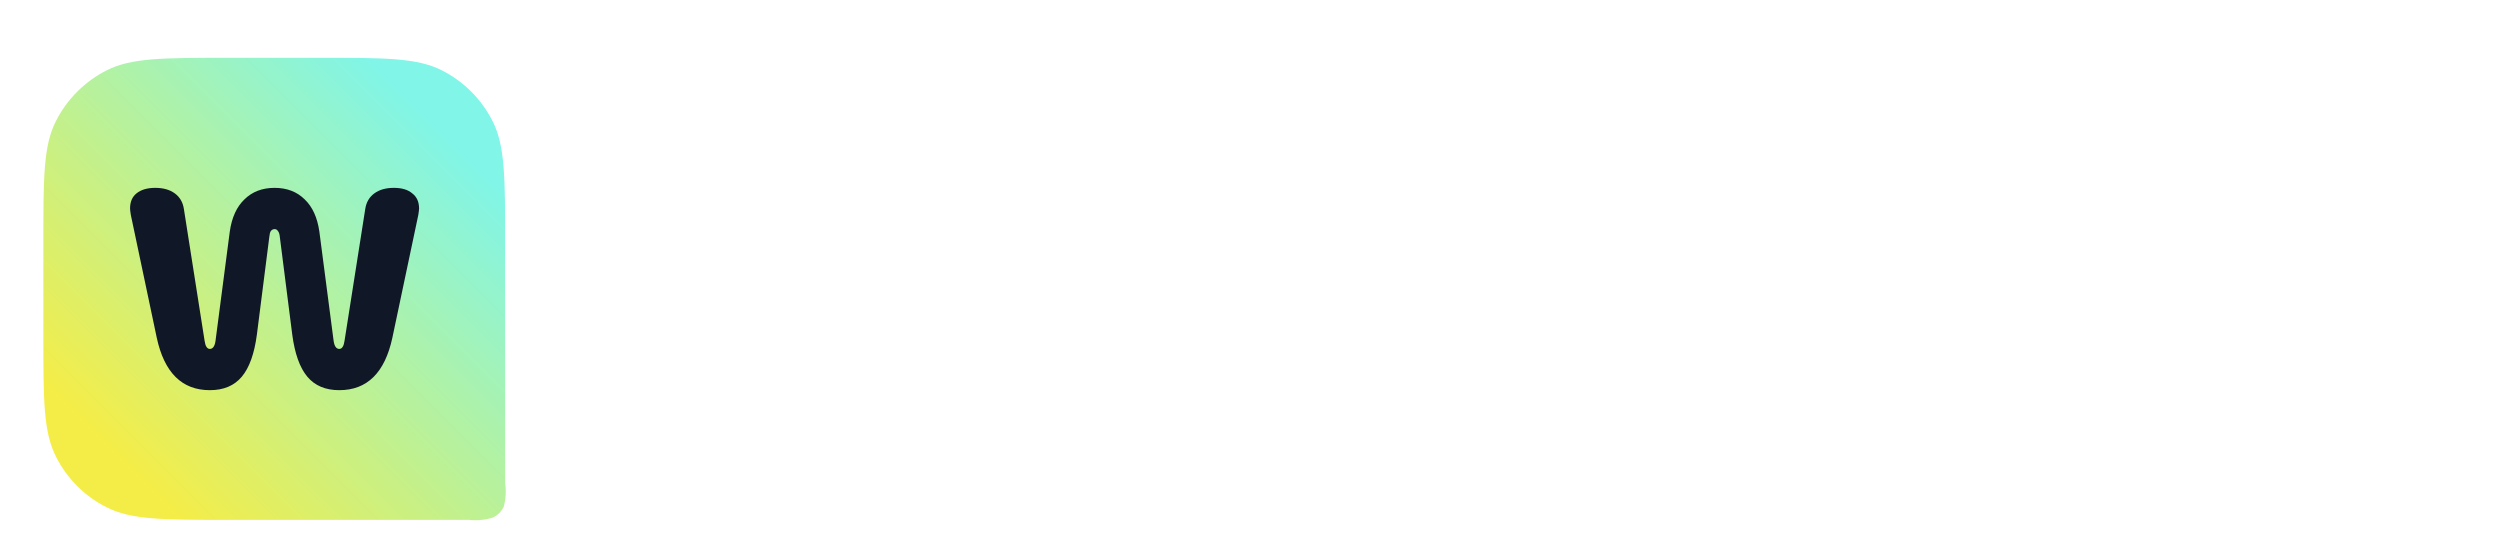
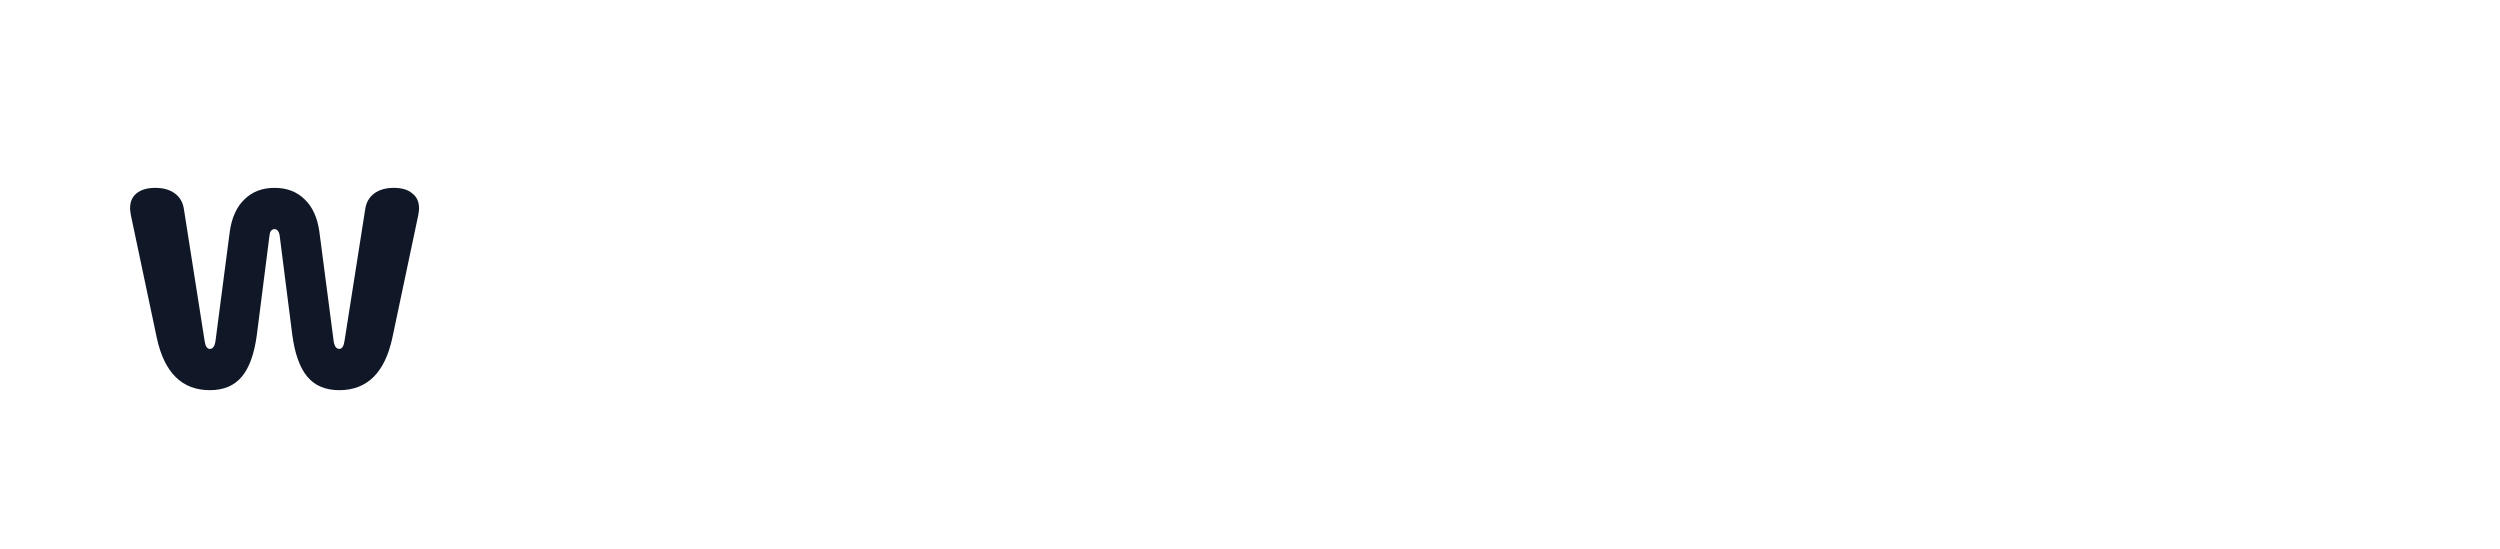
<svg xmlns="http://www.w3.org/2000/svg" width="173" height="38" viewBox="0 0 173 38" fill="none">
  <g filter="url(#filter0_dd_8080_27598)">
-     <path d="M3 14.787C3 10.312 3 8.068 3.876 6.369C4.64 4.864 5.862 3.641 7.366 2.876C9.065 2 11.307 2 15.779 2H22.175C26.648 2 28.877 2 30.589 2.876C32.093 3.641 33.315 4.864 34.079 6.369C34.955 8.068 34.955 10.352 34.955 14.787V31.412C35.04 31.975 35.004 32.55 34.849 33.099C34.693 33.401 34.447 33.647 34.145 33.802C33.602 33.98 33.028 34.039 32.46 33.975H15.779C11.307 33.975 9.065 33.975 7.366 33.099C5.858 32.34 4.634 31.115 3.876 29.606C3 27.893 3 25.663 3 21.188V14.787Z" fill="url(#paint0_linear_8080_27598)" />
    <path d="M14.521 25C12.594 25 11.37 23.792 10.849 21.377L9.052 12.867C9.017 12.647 9 12.501 9 12.428C9 11.97 9.148 11.622 9.443 11.384C9.755 11.128 10.189 11 10.745 11C11.3 11 11.752 11.128 12.099 11.384C12.446 11.64 12.655 11.997 12.724 12.455L14.156 21.569C14.208 21.953 14.33 22.145 14.521 22.145C14.729 22.145 14.859 21.962 14.912 21.596L15.901 14.02C16.04 13.05 16.378 12.309 16.917 11.796C17.455 11.265 18.149 11 19 11C19.851 11 20.545 11.265 21.083 11.796C21.622 12.309 21.96 13.05 22.099 14.02L23.088 21.596C23.141 21.962 23.271 22.145 23.479 22.145C23.67 22.145 23.792 21.953 23.844 21.569L25.276 12.455C25.346 11.997 25.554 11.64 25.901 11.384C26.248 11.128 26.7 11 27.255 11C27.811 11 28.236 11.128 28.531 11.384C28.844 11.622 29 11.97 29 12.428C29 12.501 28.983 12.647 28.948 12.867L27.151 21.377C26.63 23.792 25.406 25 23.479 25C22.524 25 21.787 24.689 21.266 24.067C20.745 23.444 20.398 22.474 20.224 21.157L19.365 14.404C19.347 14.203 19.304 14.065 19.234 13.992C19.182 13.901 19.104 13.855 19 13.855C18.896 13.855 18.809 13.901 18.74 13.992C18.688 14.065 18.653 14.203 18.635 14.404L17.776 21.157C17.602 22.474 17.255 23.444 16.734 24.067C16.213 24.689 15.476 25 14.521 25Z" fill="#101828" />
  </g>
  <path d="M62.031 10.976H65.156L60.295 25.819H57.387L54.089 16.293L50.769 25.819H47.861L43 10.976H46.125L49.336 21.175L52.83 10.976H55.326L58.819 21.175L62.031 10.976Z" fill="white" />
  <path d="M70.875 15.121C74.108 15.121 76.365 17.356 76.365 20.568C76.365 23.758 74.108 25.993 70.875 25.993C67.62 25.993 65.363 23.758 65.363 20.568C65.363 17.356 67.62 15.121 70.875 15.121ZM70.875 23.411C72.437 23.411 73.522 22.239 73.522 20.568C73.522 18.875 72.437 17.703 70.875 17.703C69.291 17.703 68.206 18.875 68.206 20.568C68.206 22.239 69.291 23.411 70.875 23.411Z" fill="white" />
  <path d="M80.356 16.575C81.289 15.685 82.482 15.208 84.023 15.208V17.899C82.417 17.986 81.245 18.463 80.356 19.461V25.733H77.513V15.382H80.356V16.575Z" fill="white" />
  <path d="M92.368 25.733L89.526 21.74L87.79 23.562V25.733H84.947V10.325H87.79V19.83L91.934 15.382H95.537L91.479 19.678L96.036 25.733H92.368Z" fill="white" />
  <path d="M98.338 22.152C98.512 23.324 99.358 23.693 100.573 23.693C101.658 23.693 102.418 23.411 102.418 22.825C102.418 22.412 102.07 22.065 101.354 21.935L99.119 21.544C97.6 21.284 96.06 20.459 96.06 18.506C96.06 16.38 97.861 15.1 100.486 15.1C102.353 15.1 104.826 15.62 105.065 18.593H102.439C102.374 17.66 101.485 17.356 100.486 17.356C99.401 17.356 98.881 17.725 98.881 18.224C98.881 18.615 99.163 19.071 100.161 19.244L102.027 19.548C103.633 19.83 105.13 20.568 105.13 22.564C105.13 24.864 103.134 25.993 100.508 25.993C98.23 25.993 95.929 25.147 95.712 22.13L98.338 22.152Z" fill="white" />
  <path d="M112.094 15.165C114.958 15.165 117.258 17.552 117.258 20.568C117.258 23.562 114.958 25.95 112.094 25.95C110.944 25.95 109.924 25.646 109.121 25.125V30.789H106.278V15.382H109.121V15.989C109.924 15.468 110.944 15.165 112.094 15.165ZM111.66 23.497C113.287 23.497 114.416 22.109 114.416 20.568C114.416 19.006 113.287 17.617 111.66 17.617C110.727 17.617 109.794 17.942 109.121 18.897V22.217C109.794 23.172 110.727 23.497 111.66 23.497Z" fill="white" />
  <path d="M126.055 15.382H128.898V25.733H126.055V25.147C125.252 25.667 124.232 25.993 123.082 25.993C120.218 25.993 117.918 23.562 117.918 20.568C117.918 17.552 120.218 15.121 123.082 15.121C124.232 15.121 125.252 15.447 126.055 15.967V15.382ZM123.516 23.411C124.449 23.411 125.382 23.15 126.055 22.195V18.919C125.382 17.964 124.449 17.703 123.516 17.703C121.889 17.703 120.76 19.006 120.76 20.568C120.76 22.109 121.889 23.411 123.516 23.411Z" fill="white" />
  <path d="M135.568 23.411C136.74 23.411 137.608 22.738 137.825 21.74H140.732C140.407 24.235 138.237 25.993 135.568 25.993C132.465 25.993 130.056 23.649 130.056 20.568C130.056 17.486 132.465 15.121 135.568 15.121C138.237 15.121 140.407 16.901 140.732 19.396H137.825C137.608 18.398 136.74 17.703 135.568 17.703C133.94 17.703 132.899 18.984 132.899 20.568C132.899 22.152 133.94 23.411 135.568 23.411Z" fill="white" />
  <path d="M146.727 15.121C150.286 15.121 152.434 17.812 151.892 21.392H144.297C144.514 22.586 145.295 23.497 146.923 23.497C147.682 23.497 148.203 23.367 148.572 22.912H151.718C151.024 24.864 149.179 25.993 146.901 25.993C143.581 25.993 141.389 23.649 141.389 20.568C141.389 17.486 143.559 15.121 146.727 15.121ZM146.749 17.53C145.36 17.53 144.622 18.376 144.362 19.461H149.071C148.919 18.137 148.073 17.53 146.749 17.53Z" fill="white" />
-   <path d="M154.135 25.884C153.202 25.884 152.421 25.168 152.421 24.213C152.421 23.28 153.202 22.564 154.135 22.564C155.09 22.564 155.871 23.28 155.871 24.213C155.871 25.168 155.09 25.884 154.135 25.884Z" fill="white" />
+   <path d="M154.135 25.884C152.421 23.28 153.202 22.564 154.135 22.564C155.09 22.564 155.871 23.28 155.871 24.213C155.871 25.168 155.09 25.884 154.135 25.884Z" fill="white" />
  <path d="M164.437 15.382H167.28V25.733H164.437V25.147C163.634 25.667 162.614 25.993 161.464 25.993C158.6 25.993 156.299 23.562 156.299 20.568C156.299 17.552 158.6 15.121 161.464 15.121C162.614 15.121 163.634 15.447 164.437 15.967V15.382ZM161.898 23.411C162.831 23.411 163.764 23.15 164.437 22.195V18.919C163.764 17.964 162.831 17.703 161.898 17.703C160.271 17.703 159.142 19.006 159.142 20.568C159.142 22.109 160.271 23.411 161.898 23.411Z" fill="white" />
  <path d="M170.673 13.364C169.696 13.364 168.937 12.647 168.937 11.693C168.937 10.716 169.696 10 170.673 10C171.628 10 172.409 10.716 172.409 11.693C172.409 12.647 171.628 13.364 170.673 13.364ZM169.262 15.382H172.105V25.733H169.262V15.382Z" fill="white" />
  <defs>
    <filter id="filter0_dd_8080_27598" x="0" y="0" width="38" height="38" filterUnits="userSpaceOnUse" color-interpolation-filters="sRGB">
      <feFlood flood-opacity="0" result="BackgroundImageFix" />
      <feColorMatrix in="SourceAlpha" type="matrix" values="0 0 0 0 0 0 0 0 0 0 0 0 0 0 0 0 0 0 127 0" result="hardAlpha" />
      <feOffset dy="1" />
      <feGaussianBlur stdDeviation="1" />
      <feColorMatrix type="matrix" values="0 0 0 0 0.063 0 0 0 0 0.094 0 0 0 0 0.157 0 0 0 0.06 0" />
      <feBlend mode="normal" in2="BackgroundImageFix" result="effect1_dropShadow_8080_27598" />
      <feColorMatrix in="SourceAlpha" type="matrix" values="0 0 0 0 0 0 0 0 0 0 0 0 0 0 0 0 0 0 127 0" result="hardAlpha" />
      <feOffset dy="1" />
      <feGaussianBlur stdDeviation="1.5" />
      <feColorMatrix type="matrix" values="0 0 0 0 0.063 0 0 0 0 0.094 0 0 0 0 0.157 0 0 0 0.1 0" />
      <feBlend mode="normal" in2="effect1_dropShadow_8080_27598" result="effect2_dropShadow_8080_27598" />
      <feBlend mode="normal" in="SourceGraphic" in2="effect2_dropShadow_8080_27598" result="shape" />
    </filter>
    <linearGradient id="paint0_linear_8080_27598" x1="7.686" y1="29.314" x2="30.314" y2="6.686" gradientUnits="userSpaceOnUse">
      <stop stop-color="#F5ED47" />
      <stop offset="1" stop-color="#80F5E8" />
    </linearGradient>
  </defs>
</svg>